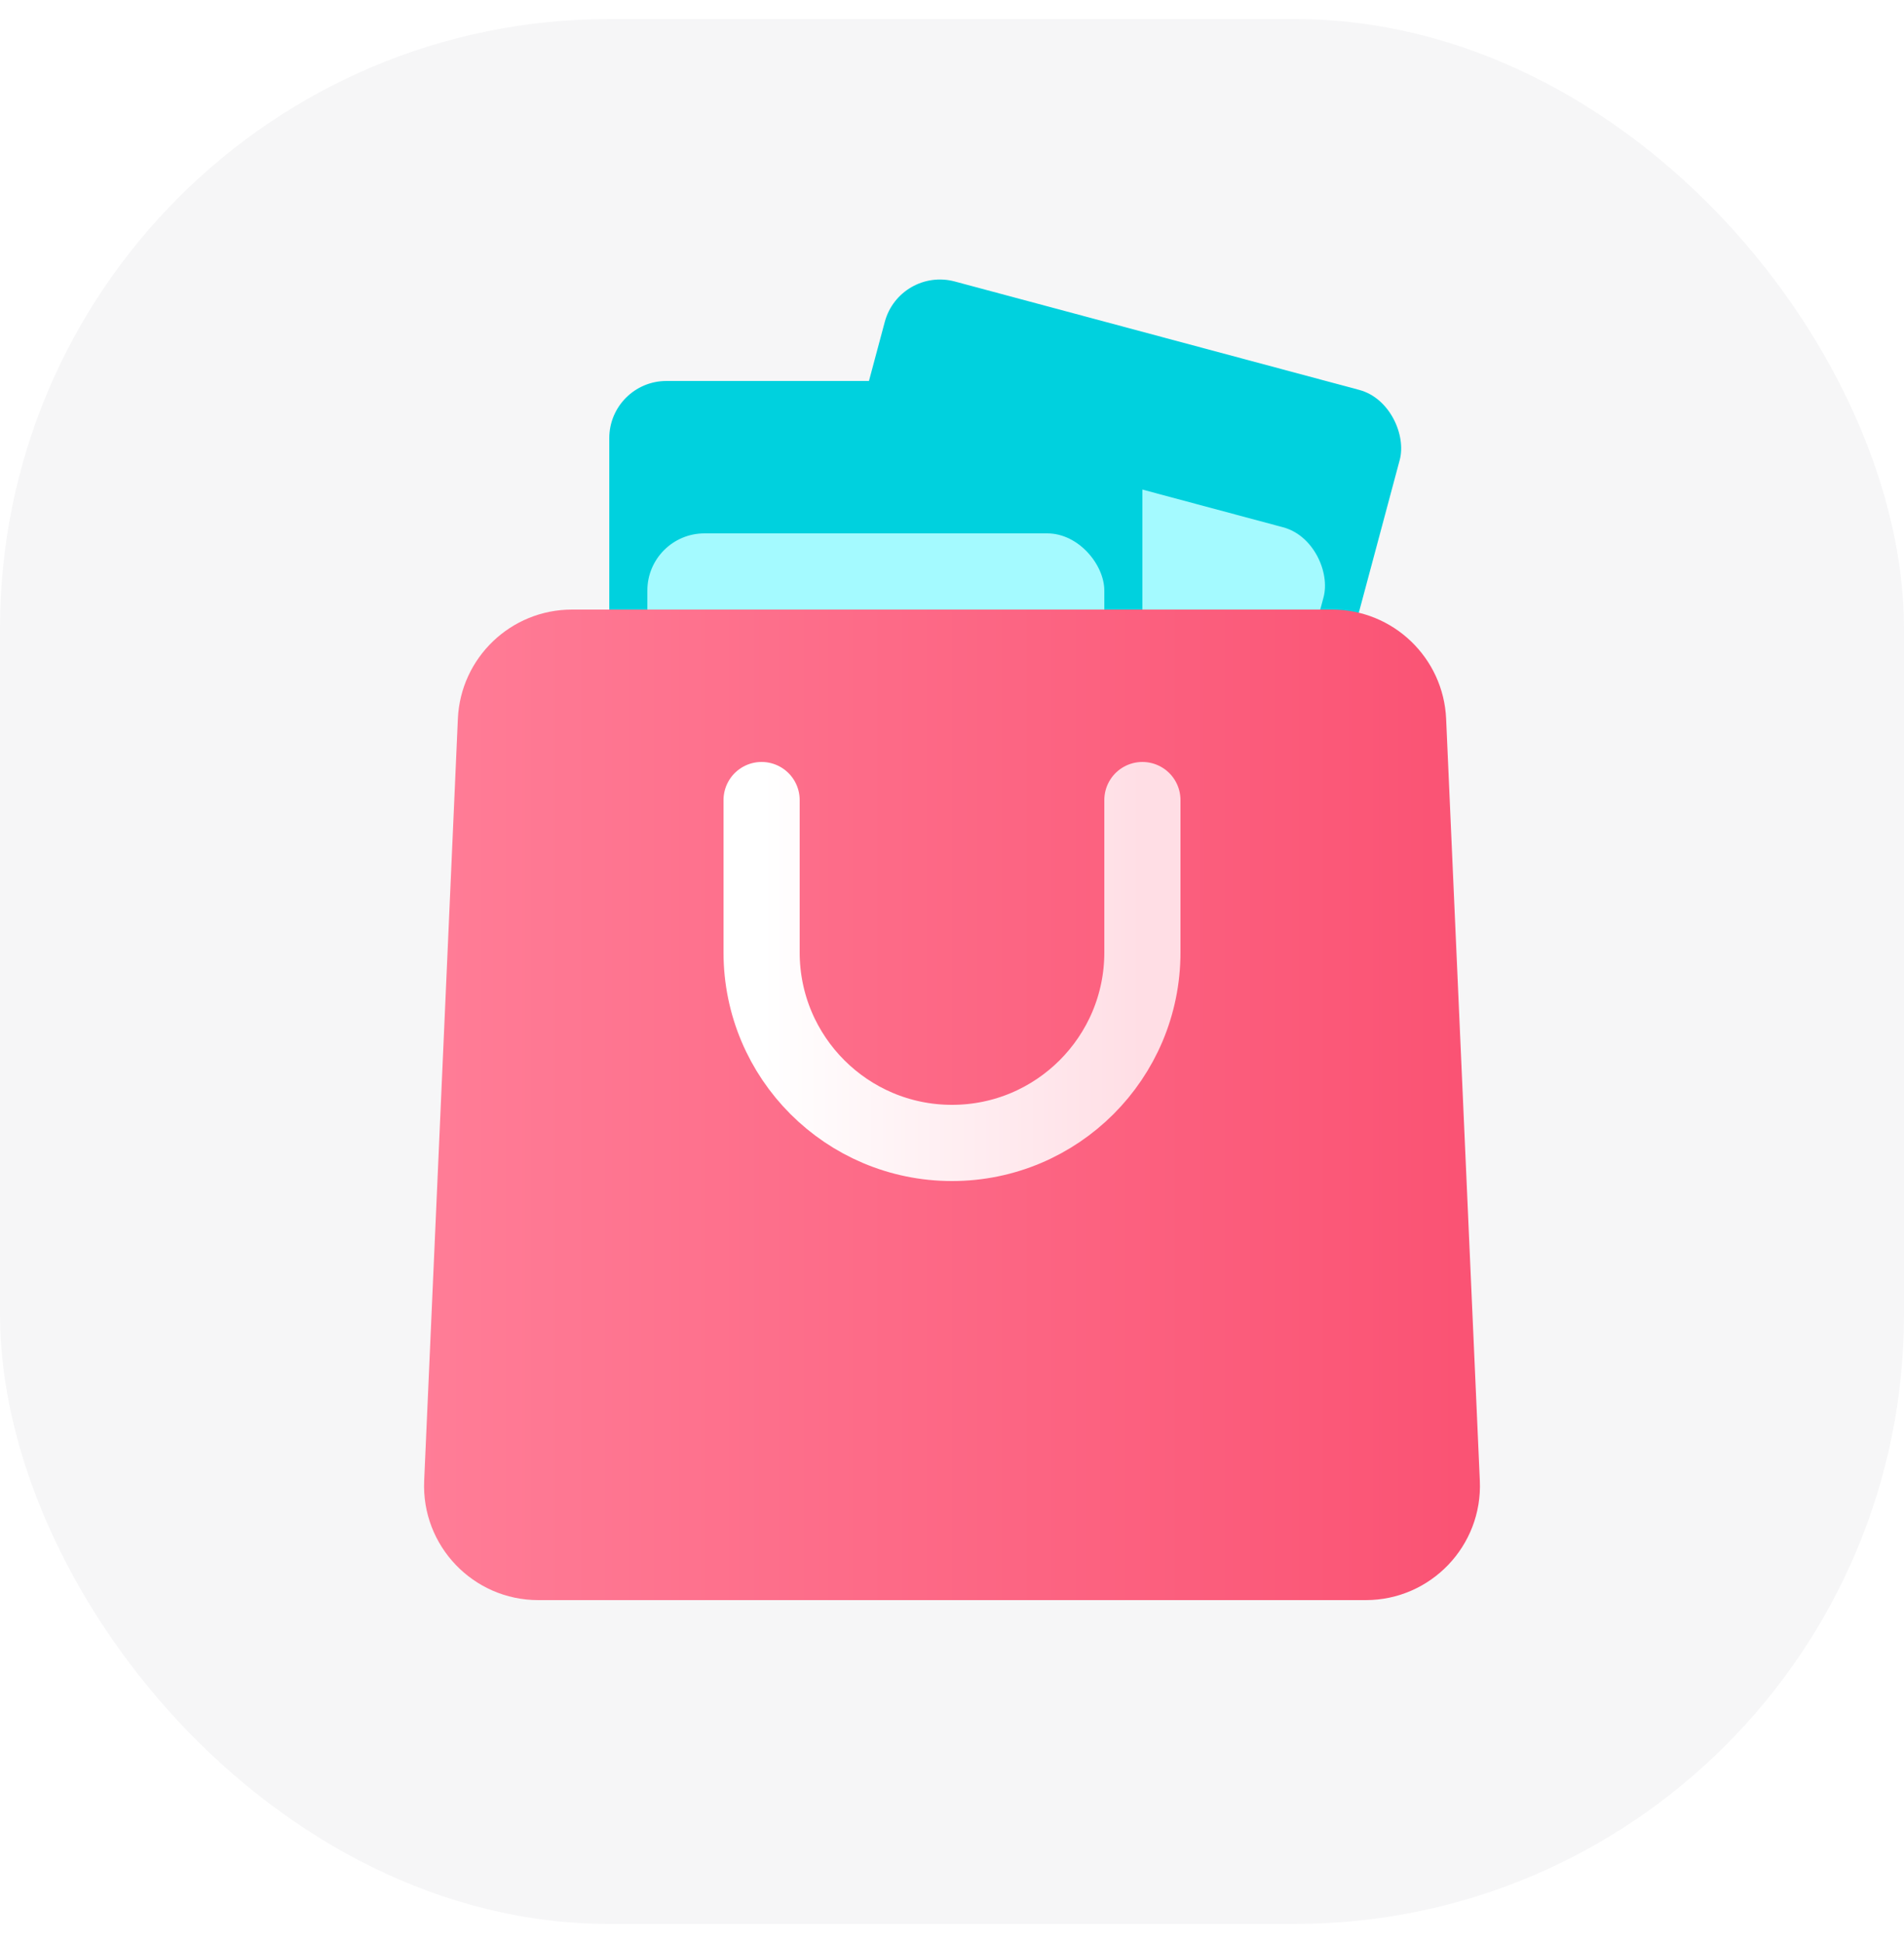
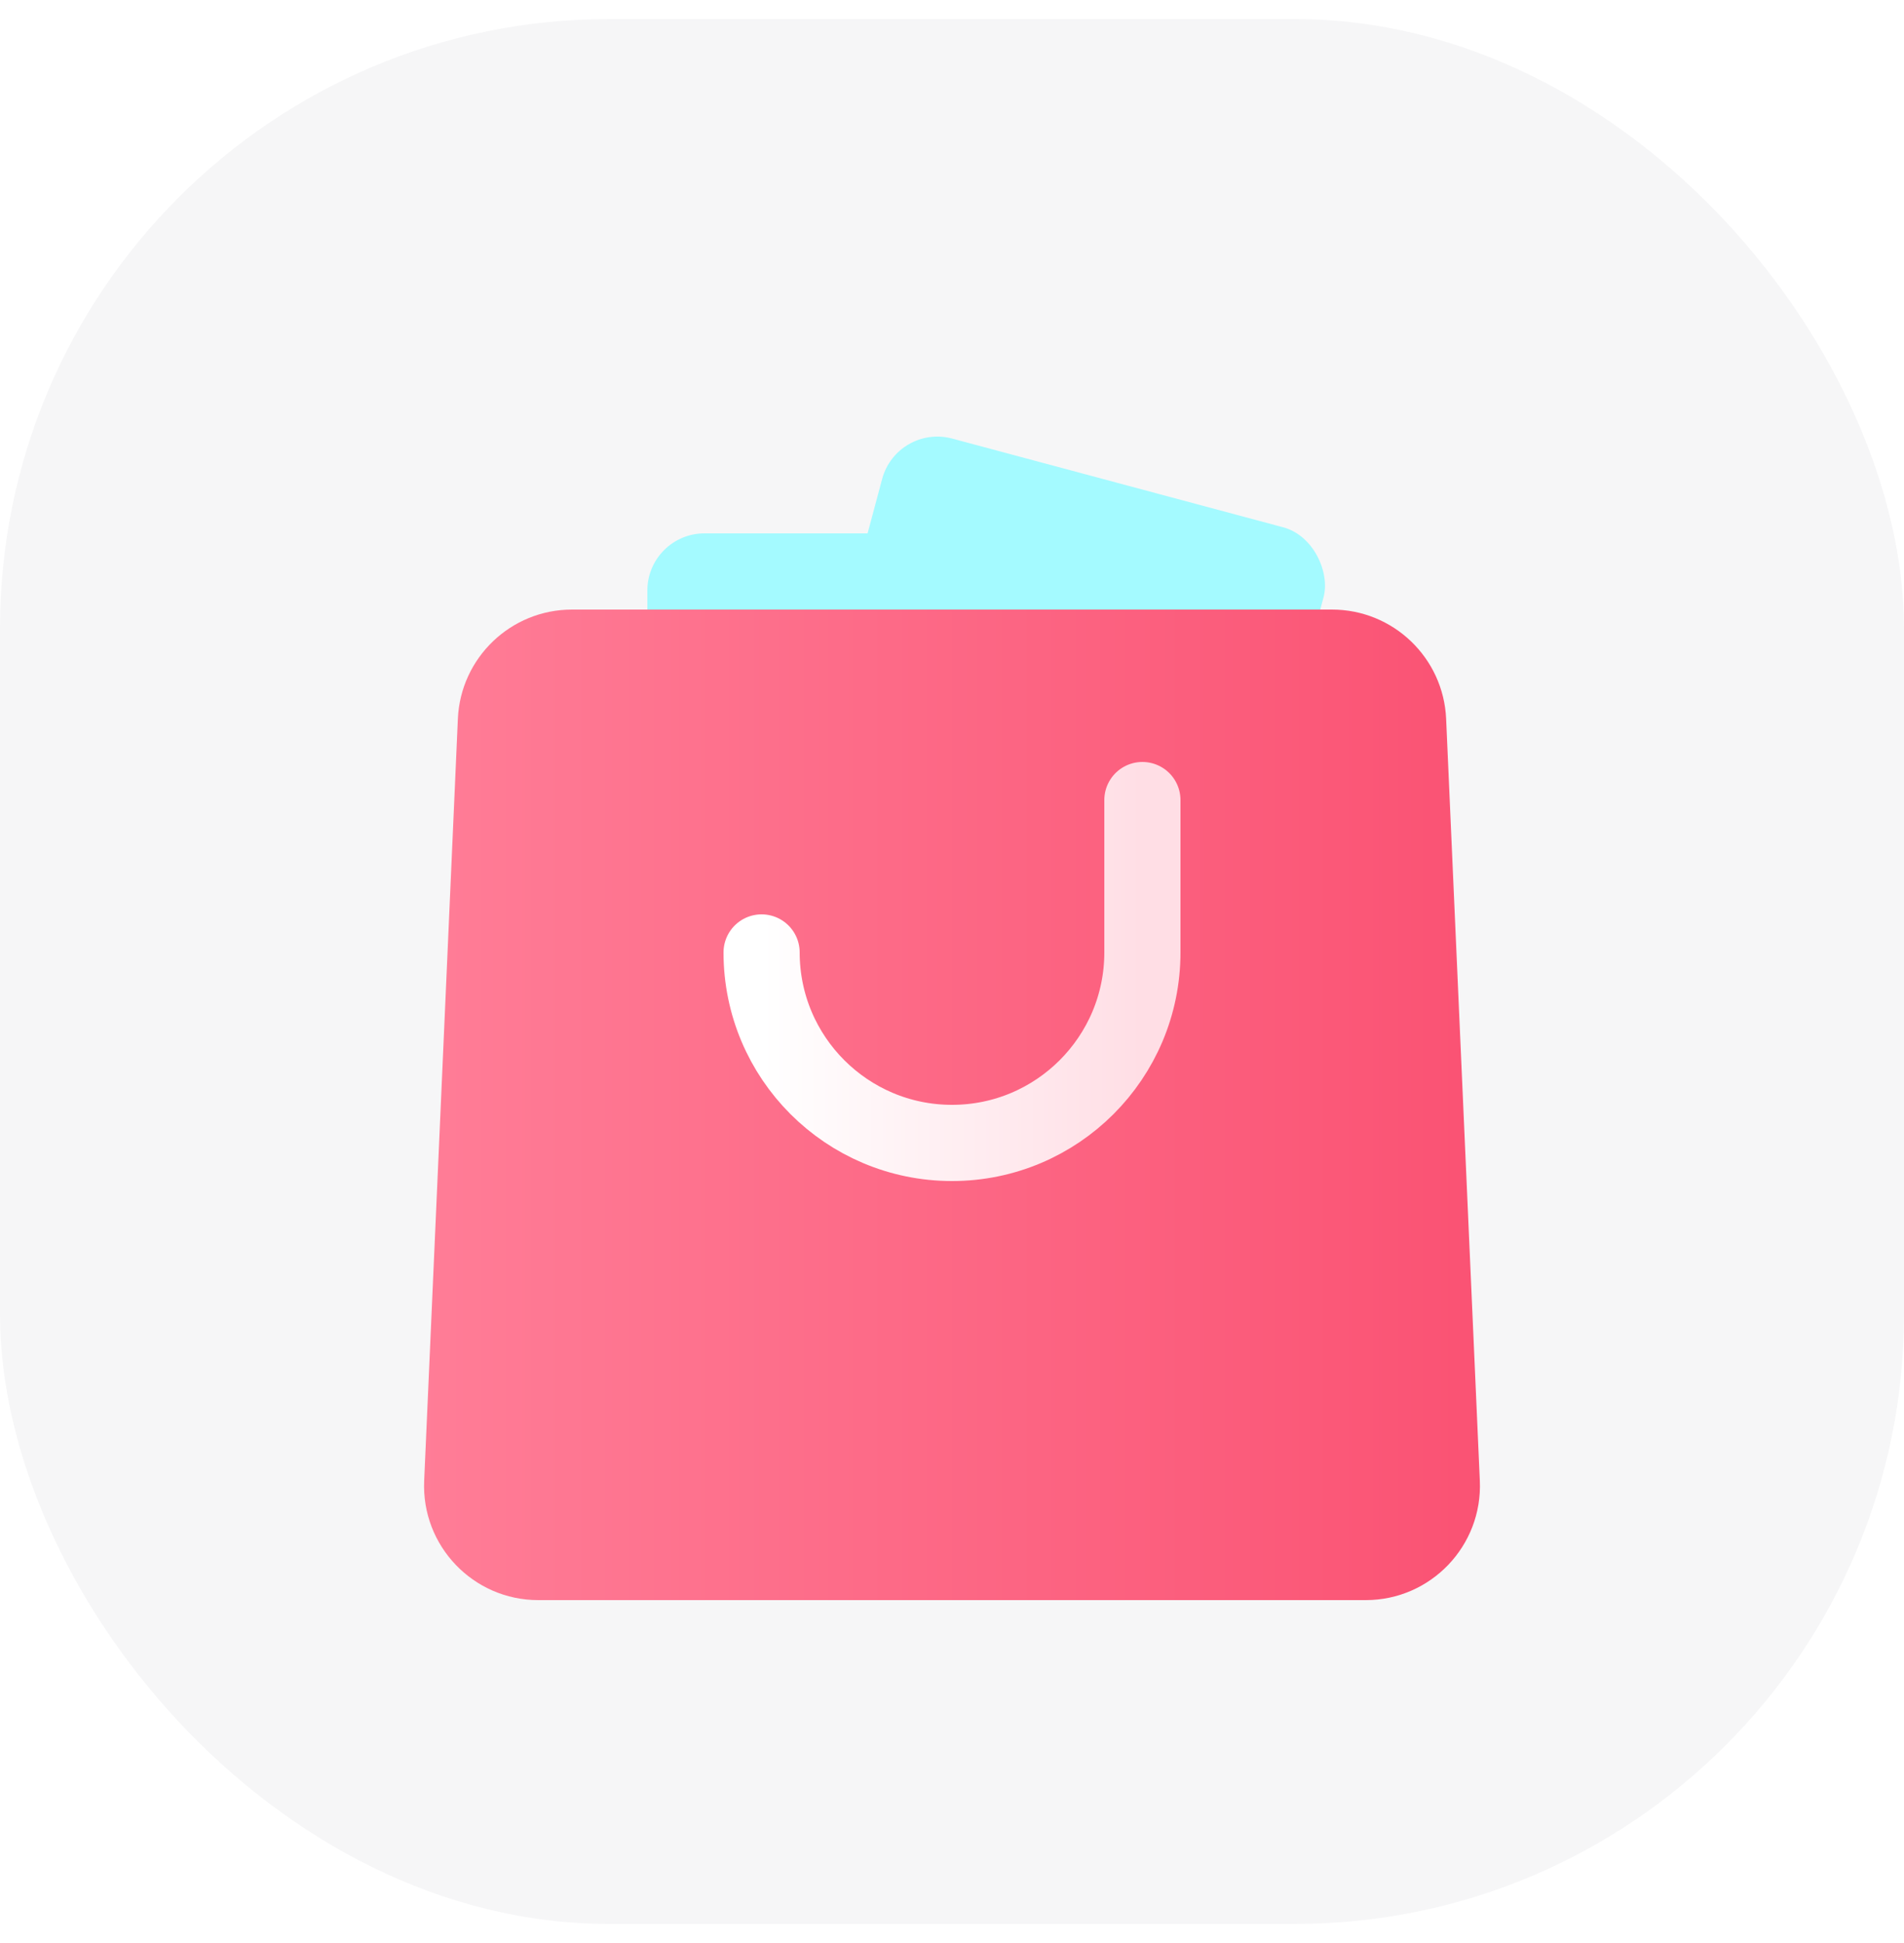
<svg xmlns="http://www.w3.org/2000/svg" width="50" height="51" viewBox="0 0 50 51" fill="none">
  <rect y="0.5" width="50" height="50" rx="16" fill="#F6F6F7" />
-   <rect x="23.623" y="7" width="14" height="14" rx="1.5" transform="rotate(15 23.623 7)" fill="#00D1DE" />
  <rect x="23.554" y="11.123" width="12" height="8" rx="1.5" transform="rotate(15 23.554 11.123)" fill="#A4FAFF" />
  <g filter="url(#filter0_d_1400_11672)">
-     <rect x="15" y="10" width="14" height="14" rx="1.5" fill="#00D1DE" />
    <rect x="16" y="14" width="12" height="8" rx="1.5" fill="#A4FAFF" />
  </g>
  <path d="M11.139 38.867C11.063 40.575 12.427 42 14.136 42H35.864C37.573 42 38.937 40.575 38.861 38.867L37.976 18.867C37.905 17.264 36.584 16 34.979 16H15.021C13.416 16 12.095 17.264 12.024 18.867L11.139 38.867Z" fill="url(#paint0_linear_1400_11672)" />
-   <path d="M30 21V25C30 27.761 27.761 30 25 30V30C22.239 30 20 27.761 20 25V21" stroke="url(#paint1_linear_1400_11672)" stroke-width="2" stroke-linecap="round" />
+   <path d="M30 21V25C30 27.761 27.761 30 25 30V30C22.239 30 20 27.761 20 25" stroke="url(#paint1_linear_1400_11672)" stroke-width="2" stroke-linecap="round" />
  <defs>
    <filter id="filter0_d_1400_11672" x="14" y="8" width="18" height="18" filterUnits="userSpaceOnUse" color-interpolation-filters="sRGB">
      <feFlood flood-opacity="0" result="BackgroundImageFix" />
      <feColorMatrix in="SourceAlpha" type="matrix" values="0 0 0 0 0 0 0 0 0 0 0 0 0 0 0 0 0 0 127 0" result="hardAlpha" />
      <feOffset dx="1" />
      <feGaussianBlur stdDeviation="1" />
      <feComposite in2="hardAlpha" operator="out" />
      <feColorMatrix type="matrix" values="0 0 0 0 0.241 0 0 0 0 0.634 0 0 0 0 0.658 0 0 0 1 0" />
      <feBlend mode="normal" in2="BackgroundImageFix" result="effect1_dropShadow_1400_11672" />
      <feBlend mode="normal" in="SourceGraphic" in2="effect1_dropShadow_1400_11672" result="shape" />
    </filter>
    <linearGradient id="paint0_linear_1400_11672" x1="11" y1="29" x2="39" y2="29" gradientUnits="userSpaceOnUse">
      <stop stop-color="#FF7D97" />
      <stop offset="1" stop-color="#FA5273" />
    </linearGradient>
    <linearGradient id="paint1_linear_1400_11672" x1="20" y1="25.5" x2="30" y2="25.5" gradientUnits="userSpaceOnUse">
      <stop stop-color="white" />
      <stop offset="1" stop-color="#FFDEE5" />
    </linearGradient>
  </defs>
</svg>